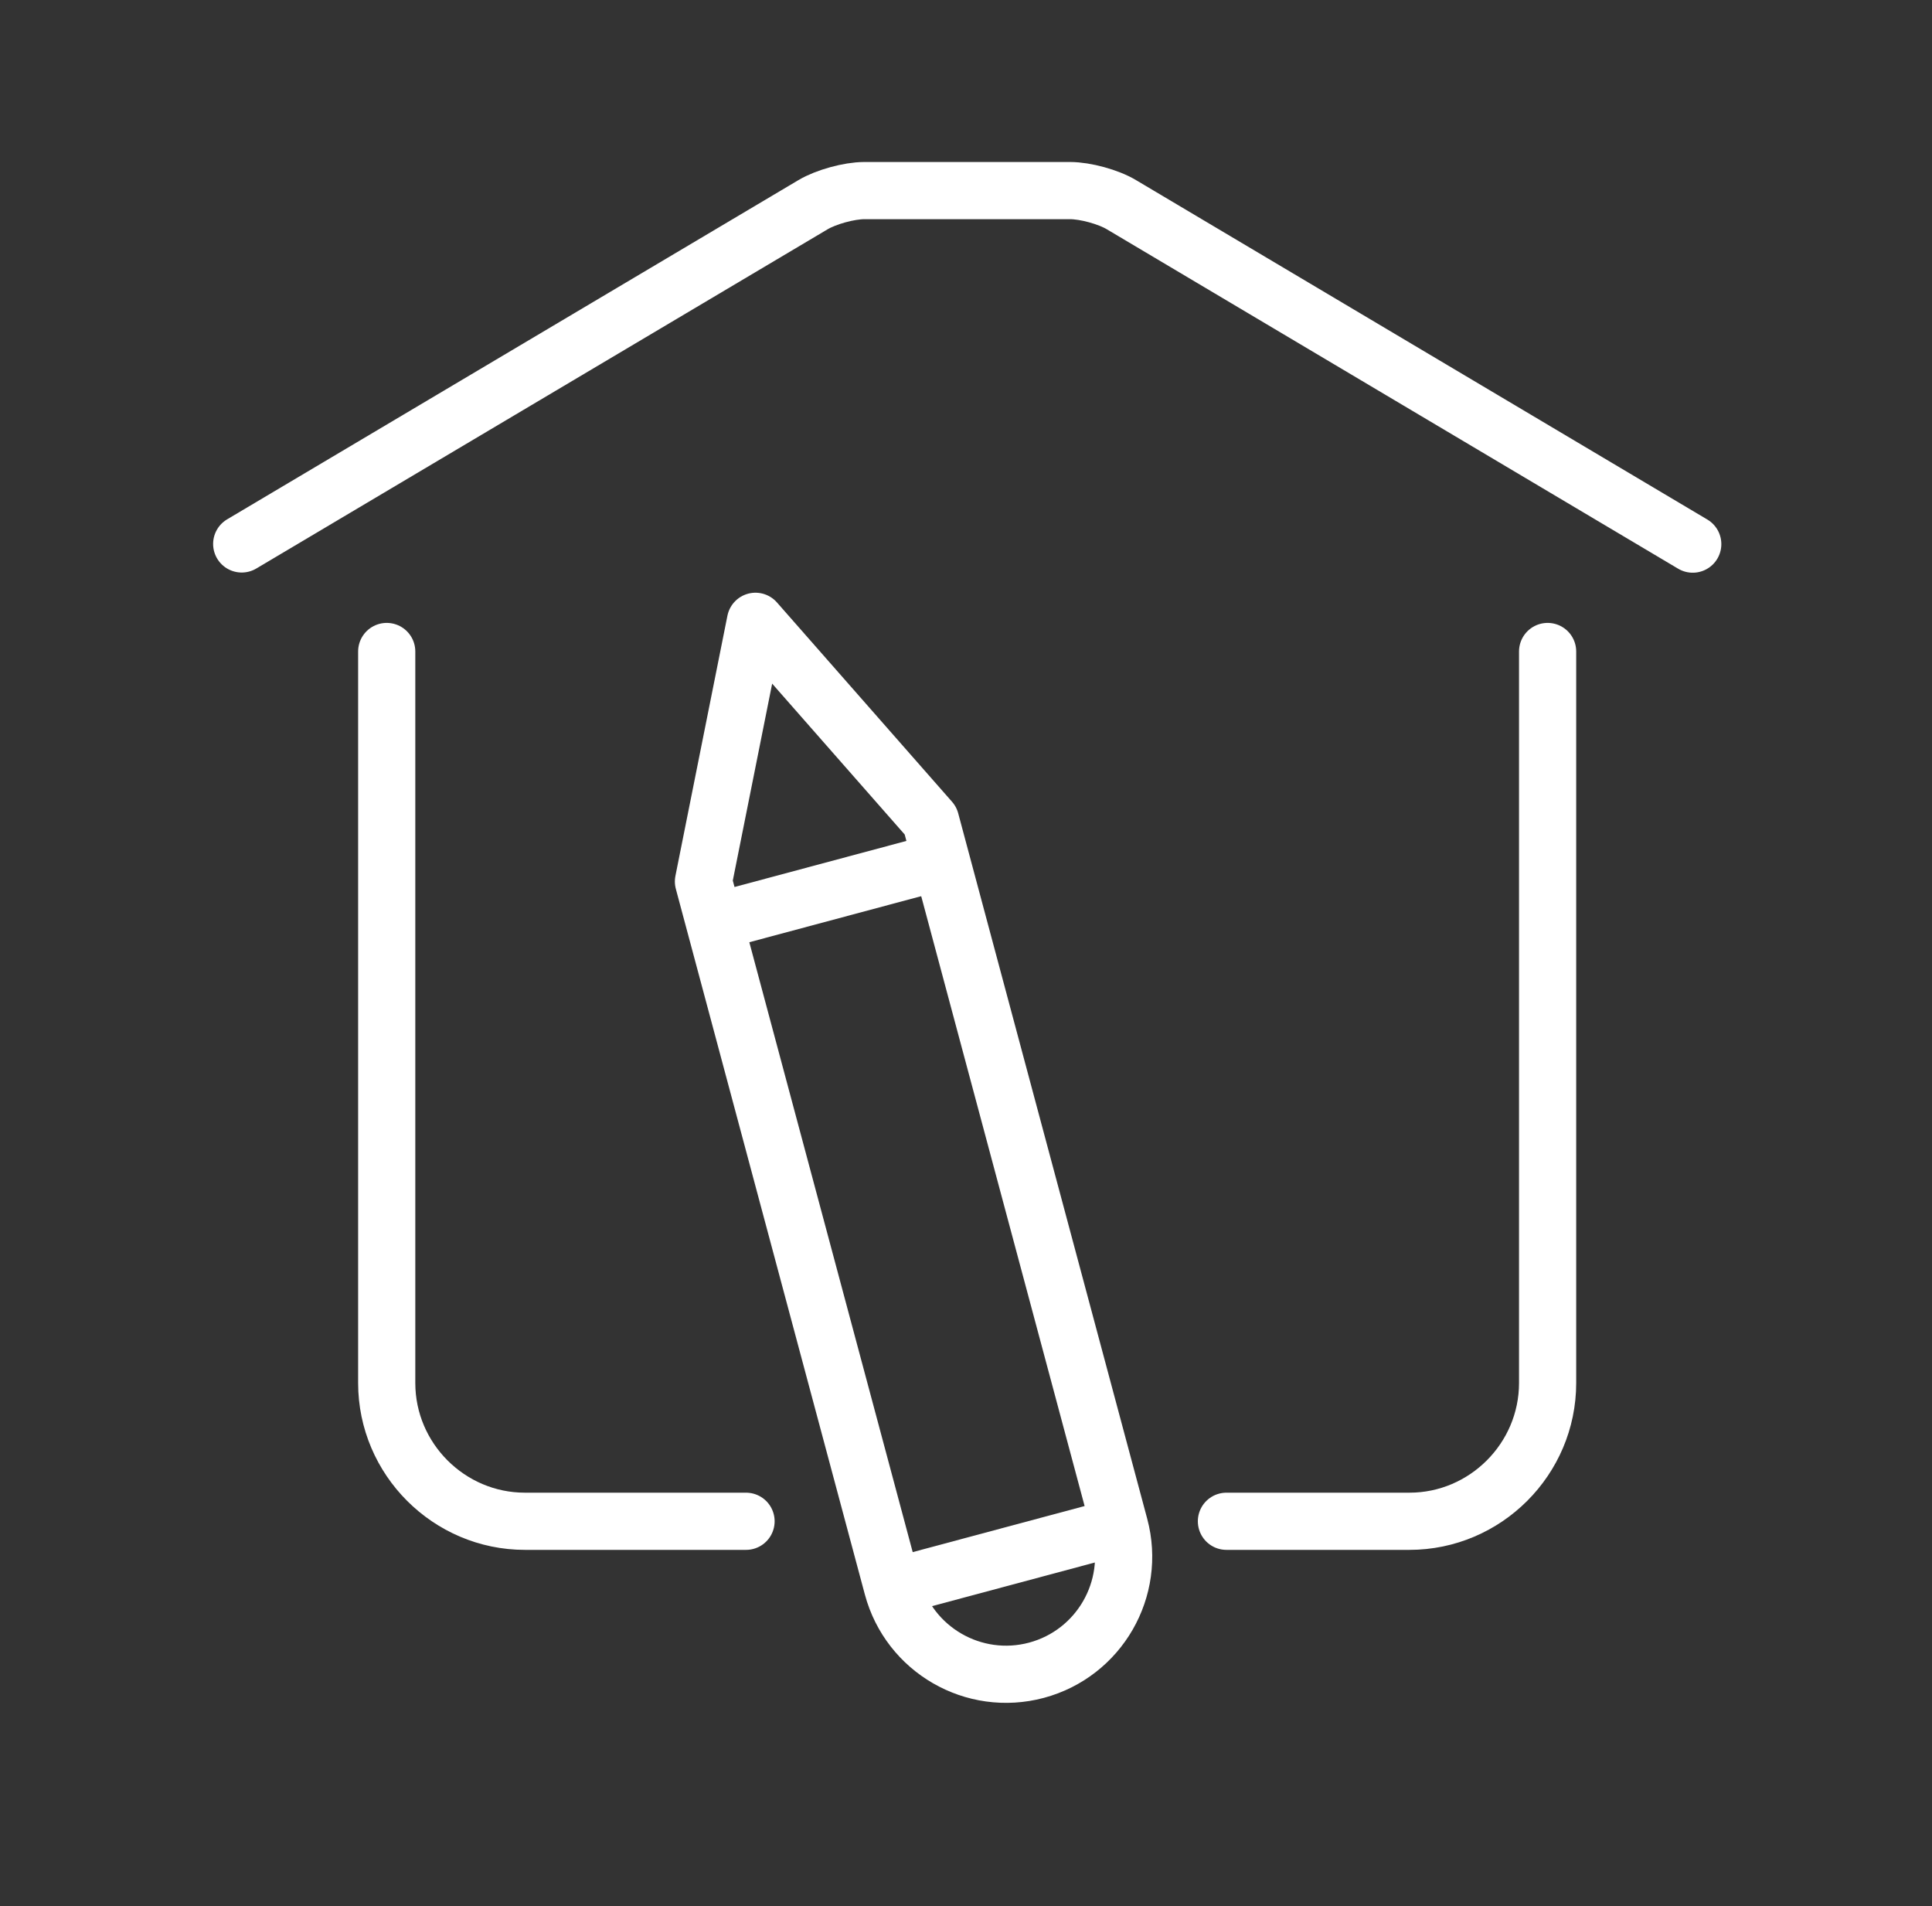
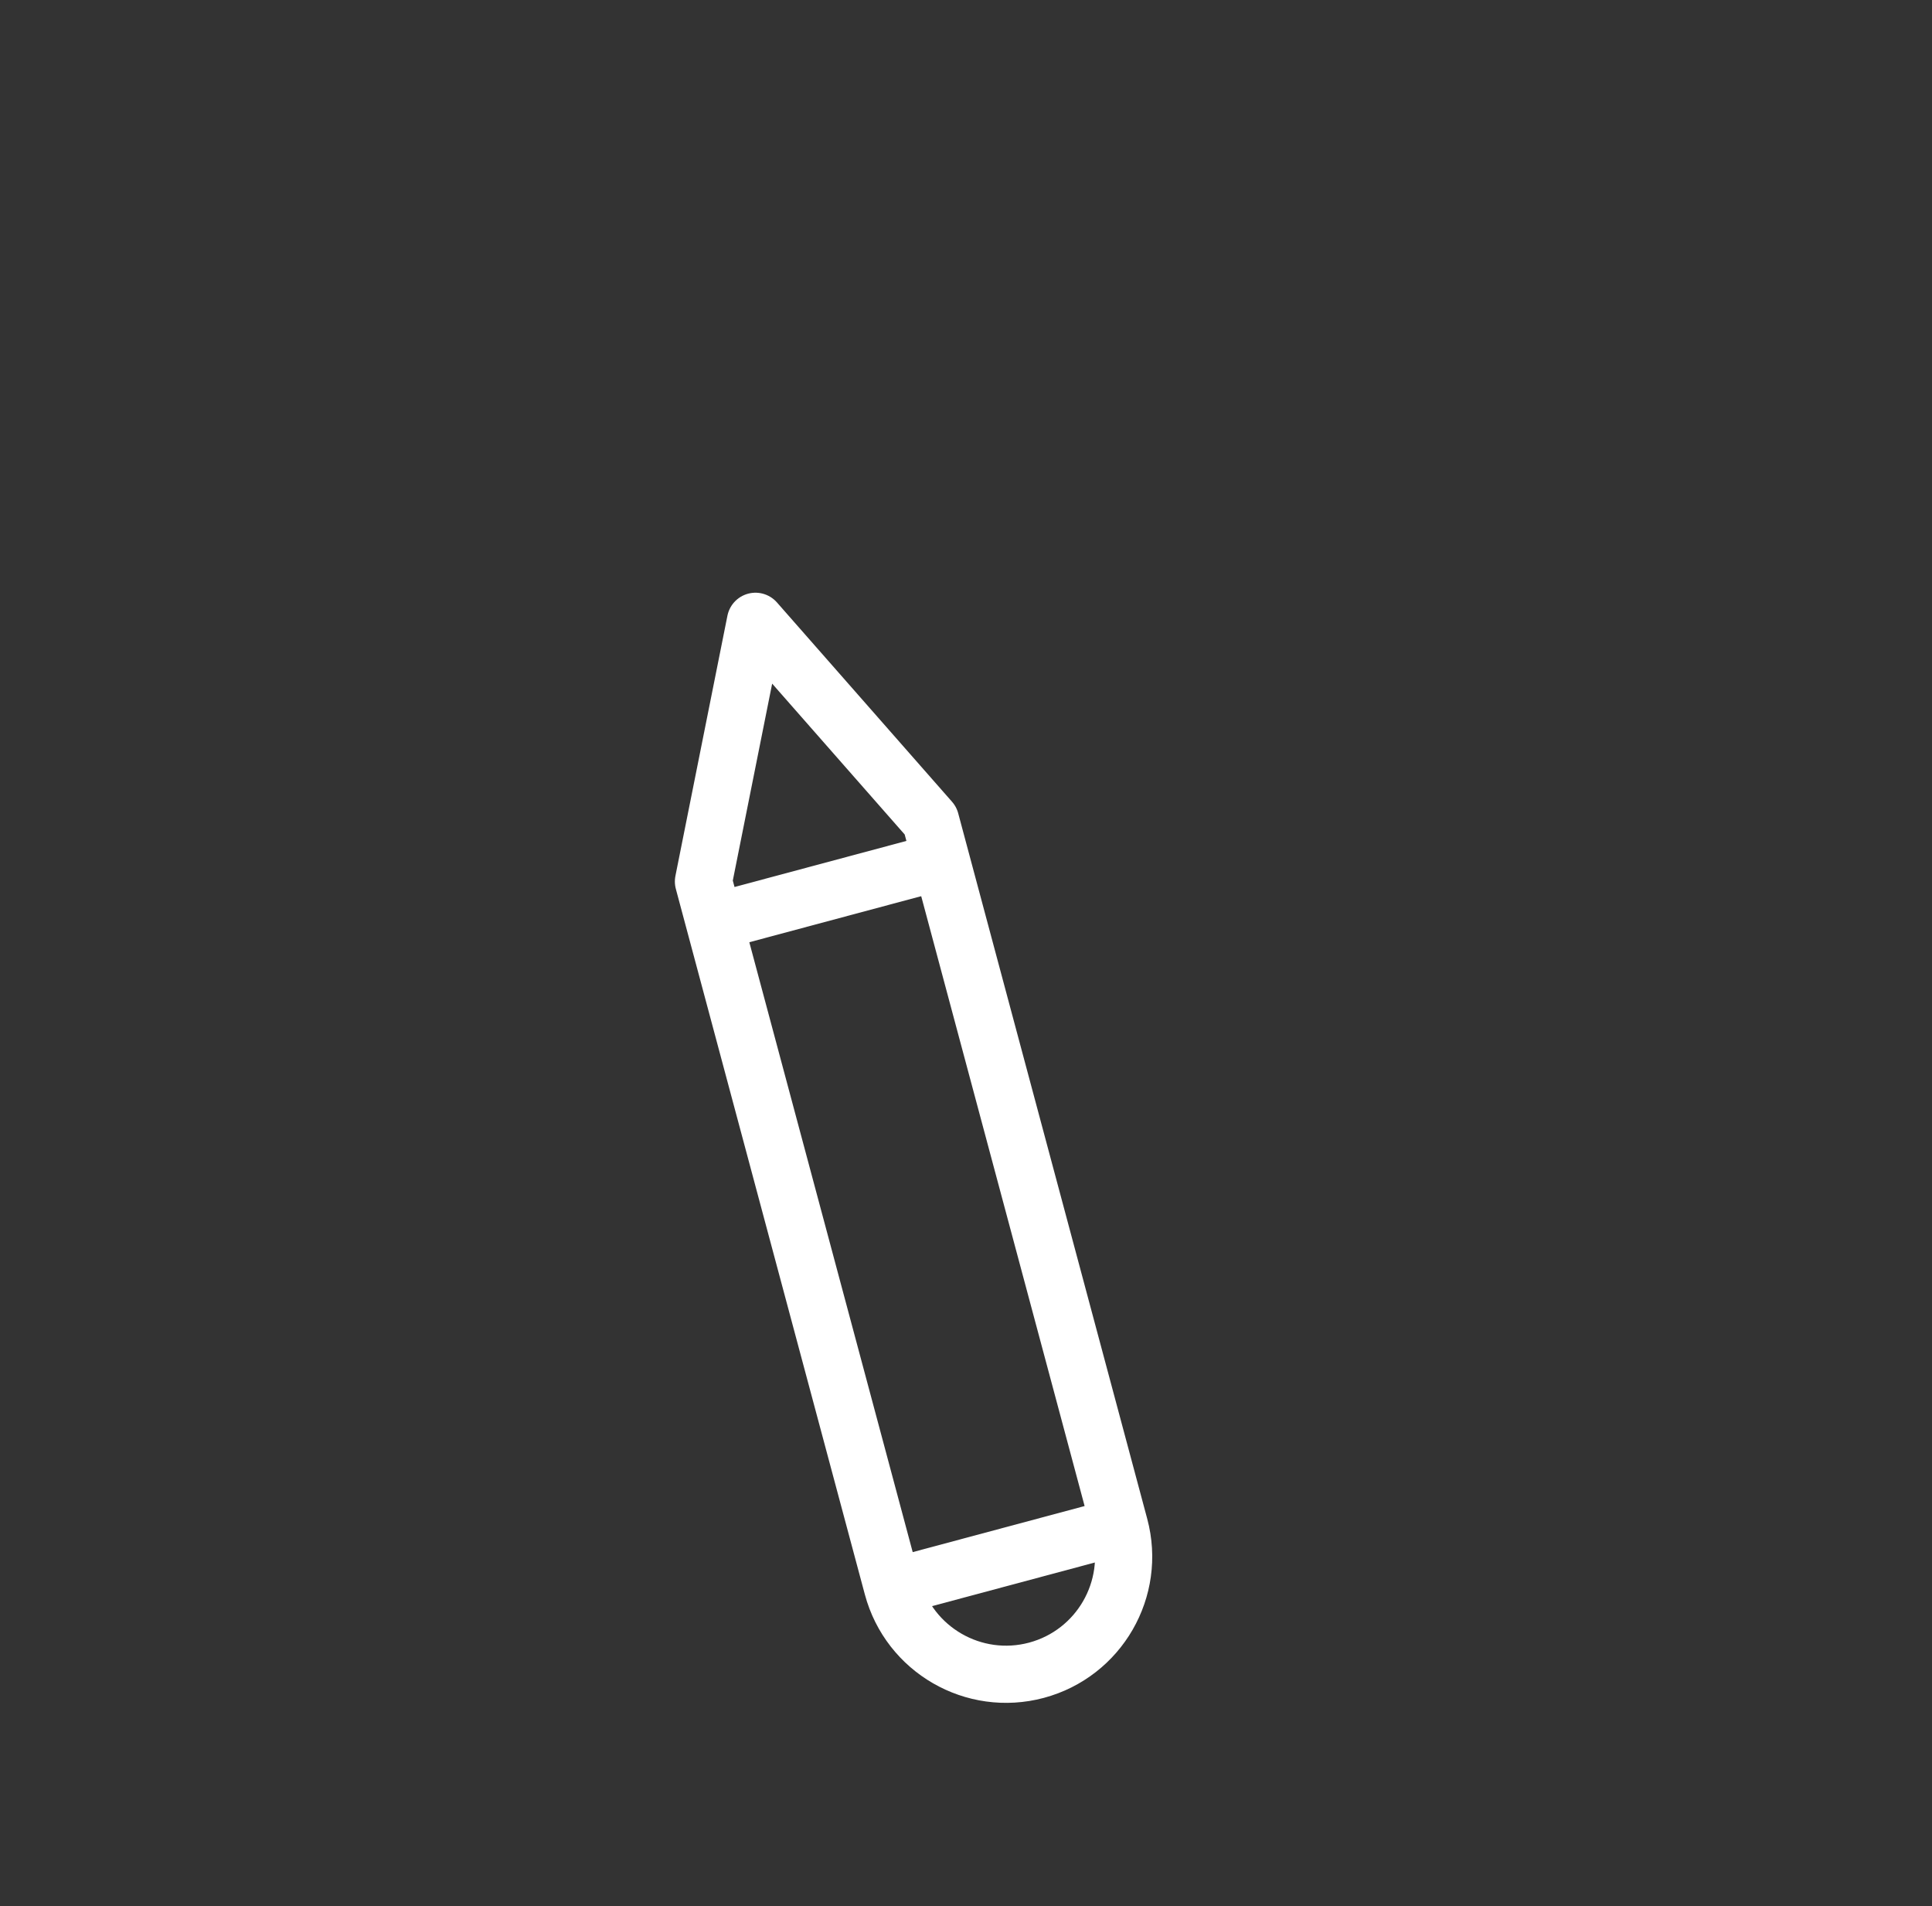
<svg xmlns="http://www.w3.org/2000/svg" width="74" height="73" viewBox="0 0 74 73" fill="none">
  <rect x="0" y="0" width="74" height="73" fill="#333333" stroke="none" />
  <path d="M26.944 33.759L34.184 60.781C34.828 63.182 37.298 64.608 39.7 63.965C42.101 63.321 43.527 60.851 42.884 58.45L35.643 31.428L28.936 23.794L26.944 33.759Z" stroke="#ffffff" stroke-width="2.19" stroke-linecap="round" stroke-linejoin="round" />
  <path d="M42.887 58.45L34.188 60.781" stroke="#ffffff" stroke-width="2.19" stroke-miterlimit="10" />
  <path d="M36.059 32.979L27.359 35.31" stroke="#ffffff" stroke-width="2.19" stroke-miterlimit="10" />
-   <path d="M59.277 24.95V52.965C59.277 55.876 56.894 58.26 53.984 58.26H46.975M14.812 24.95V52.965C14.812 55.876 17.196 58.26 20.106 58.26H28.575" stroke="#ffffff" stroke-width="2.19" stroke-linecap="round" stroke-linejoin="round" />
-   <path d="M64.836 20.838L42.953 7.839C42.45 7.538 41.568 7.299 40.986 7.299H33.108C32.526 7.299 31.637 7.544 31.141 7.839L9.258 20.831" stroke="#ffffff" stroke-width="2.19" stroke-linecap="round" stroke-linejoin="round" />
</svg>